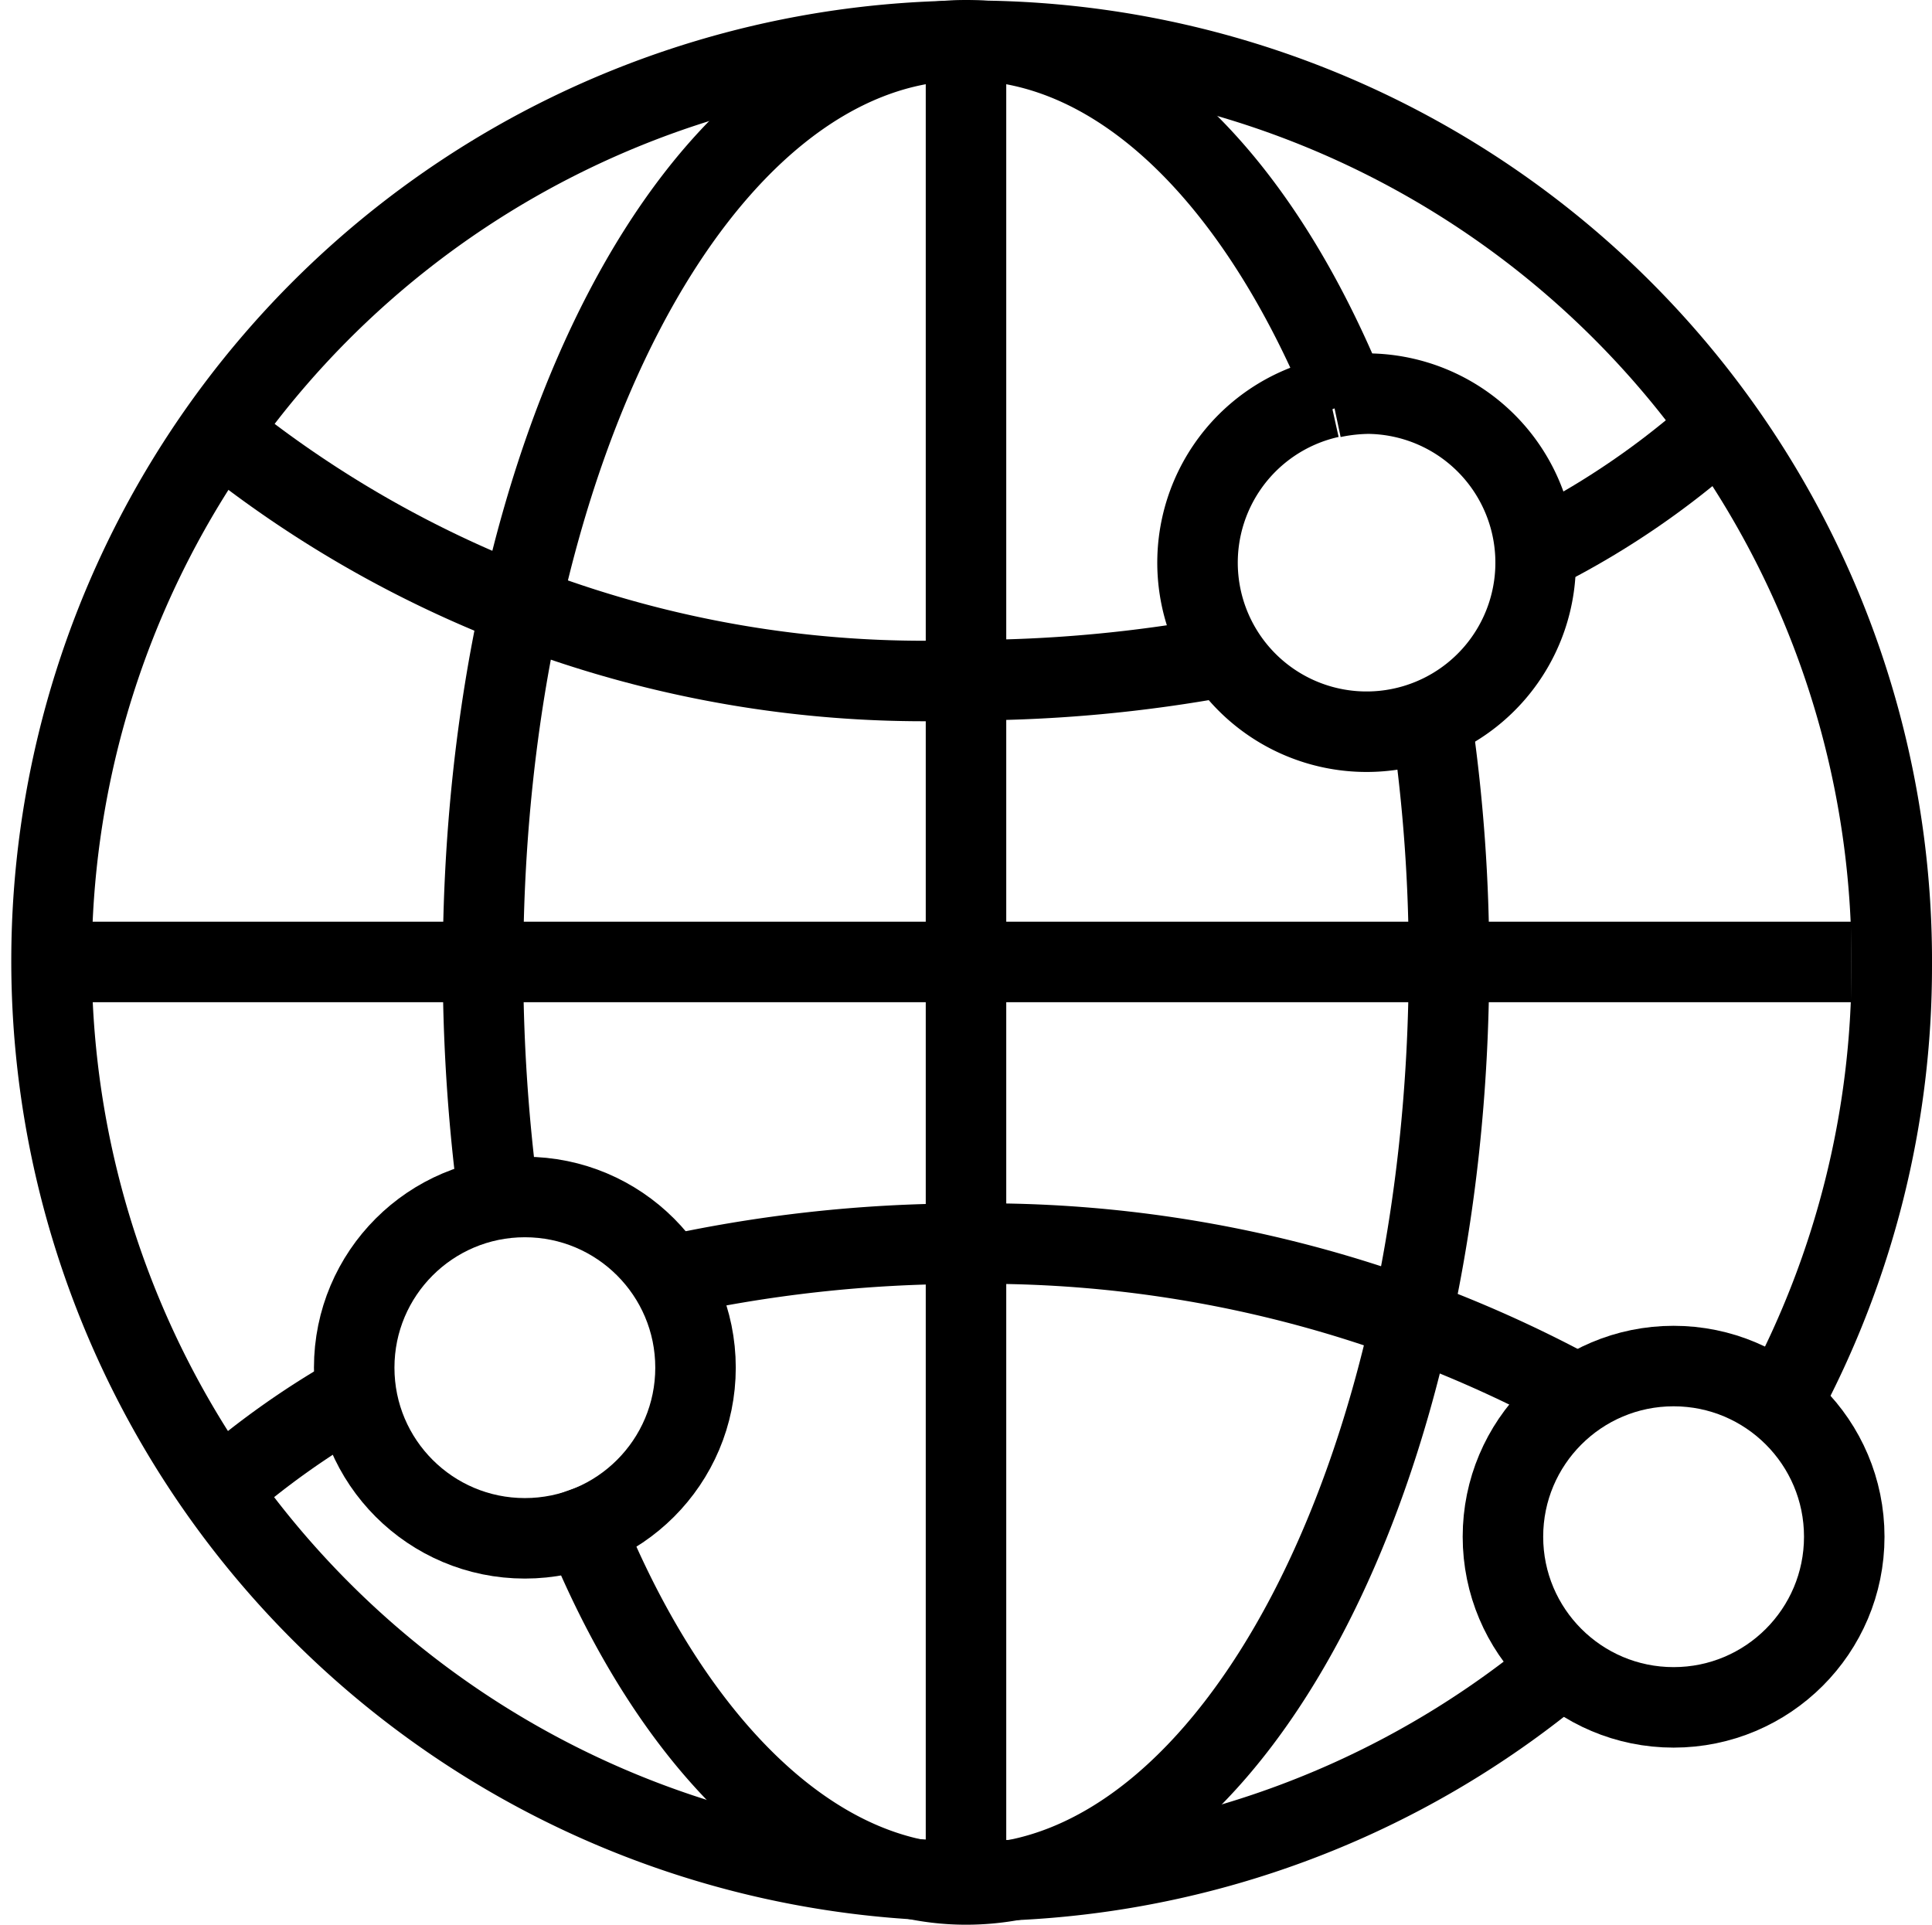
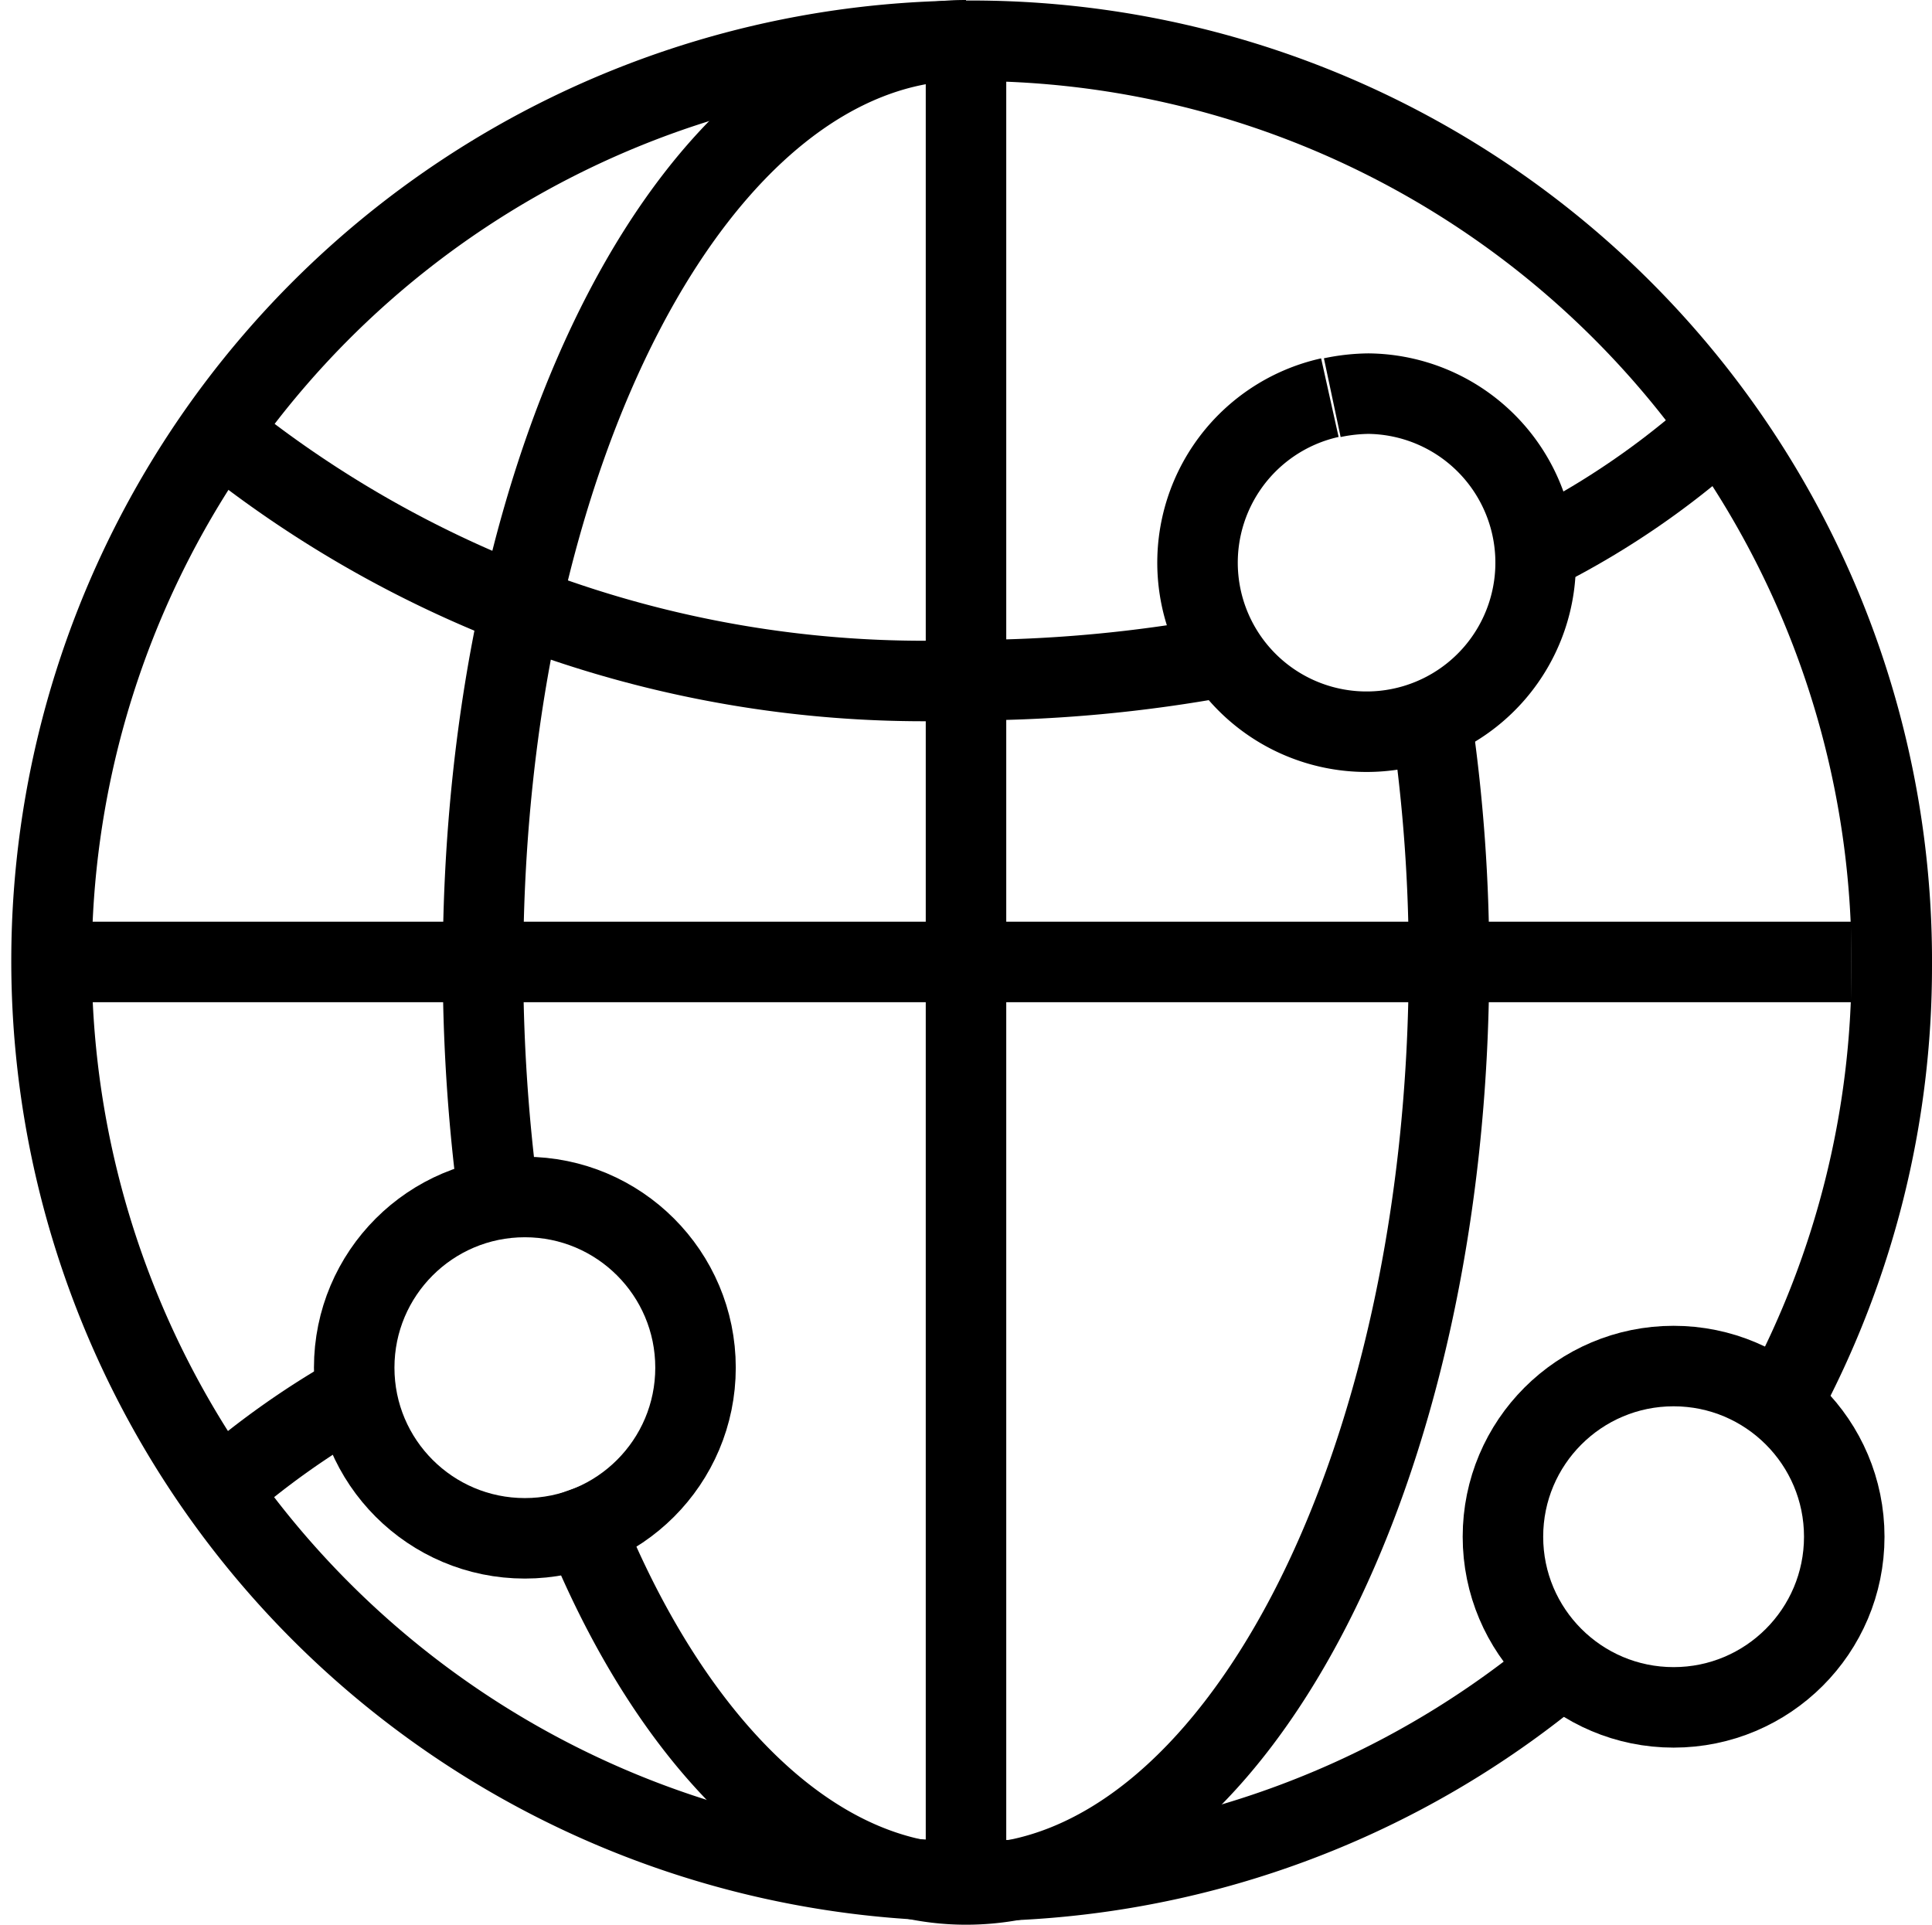
<svg xmlns="http://www.w3.org/2000/svg" id="Layer_1" data-name="Layer 1" viewBox="0 0 24 23.91">
  <defs>
    <style>.cls-1{fill:none;stroke:#000;stroke-miterlimit:10;}</style>
  </defs>
  <g id="tech_support" data-name="tech support">
    <line class="cls-1" x1="12" y1="0.95" x2="12" y2="22.95" />
    <path class="cls-1" d="M19.36,20.74A11.43,11.43,0,1,1,23.5,12a11.4,11.4,0,0,1-1.35,5.39" />
    <line class="cls-1" x1="1" y1="11.95" x2="23" y2="11.95" />
    <circle class="cls-1" cx="20.79" cy="19.09" r="2.12" />
    <circle class="cls-1" cx="6.52" cy="16.99" r="2.12" />
    <path class="cls-1" d="M16.55,4.94A2.3,2.3,0,0,1,17,4.89a2.1,2.1,0,1,1-.48.05" />
    <path class="cls-1" d="M17.79,9A20.66,20.66,0,0,1,18,11.94c0,6.34-2.69,11.47-6,11.47-2,0-3.84-1.94-4.92-4.9" />
-     <path class="cls-1" d="M6.26,15.36A22.17,22.17,0,0,1,6,12C6,5.63,8.68.5,12,.5c1.94,0,3.66,1.76,4.76,4.5" />
+     <path class="cls-1" d="M6.26,15.36A22.17,22.17,0,0,1,6,12C6,5.63,8.68.5,12,.5" />
    <path class="cls-1" d="M15.24,8.15a17.6,17.6,0,0,1-3.24.3A13.92,13.92,0,0,1,2.49,5.17" />
    <path class="cls-1" d="M21.53,5.15a10.15,10.15,0,0,1-2.24,1.6" />
-     <path class="cls-1" d="M8.22,15.87A17.17,17.17,0,0,1,12,15.45a15.42,15.42,0,0,1,7.61,1.88" />
    <path class="cls-1" d="M2.63,18.6a10.14,10.14,0,0,1,1.94-1.37" />
  </g>
</svg>